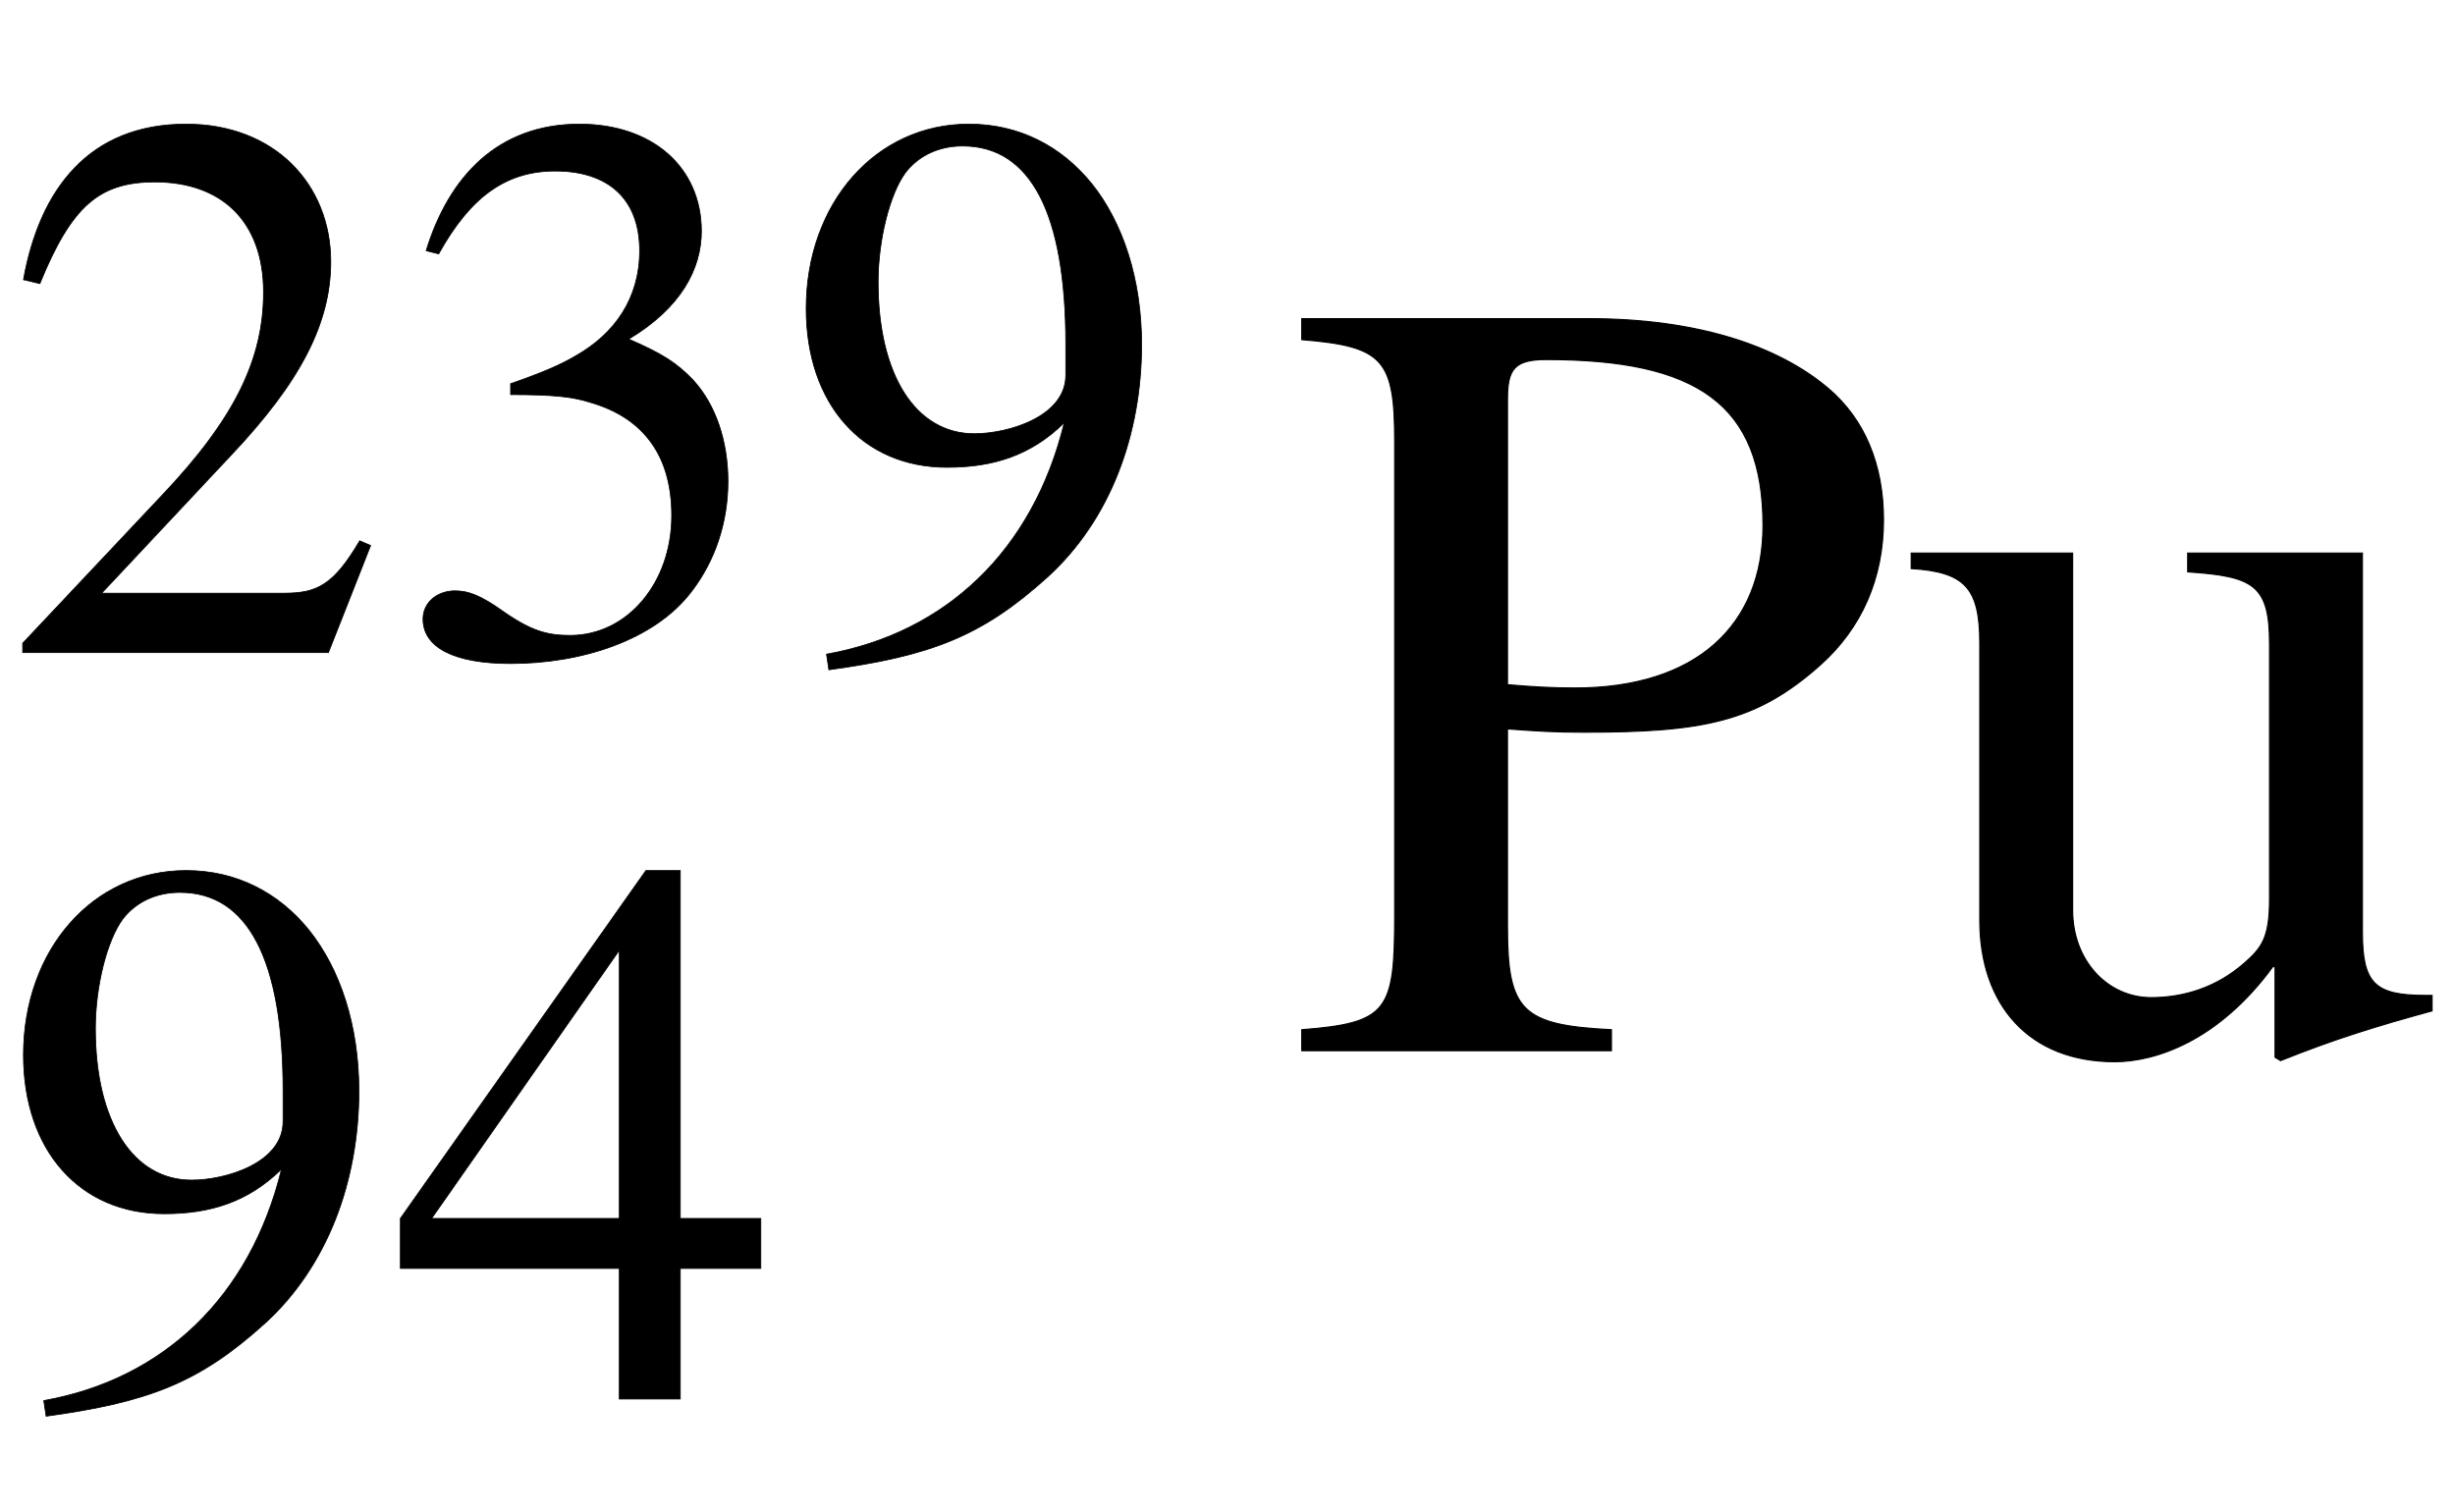
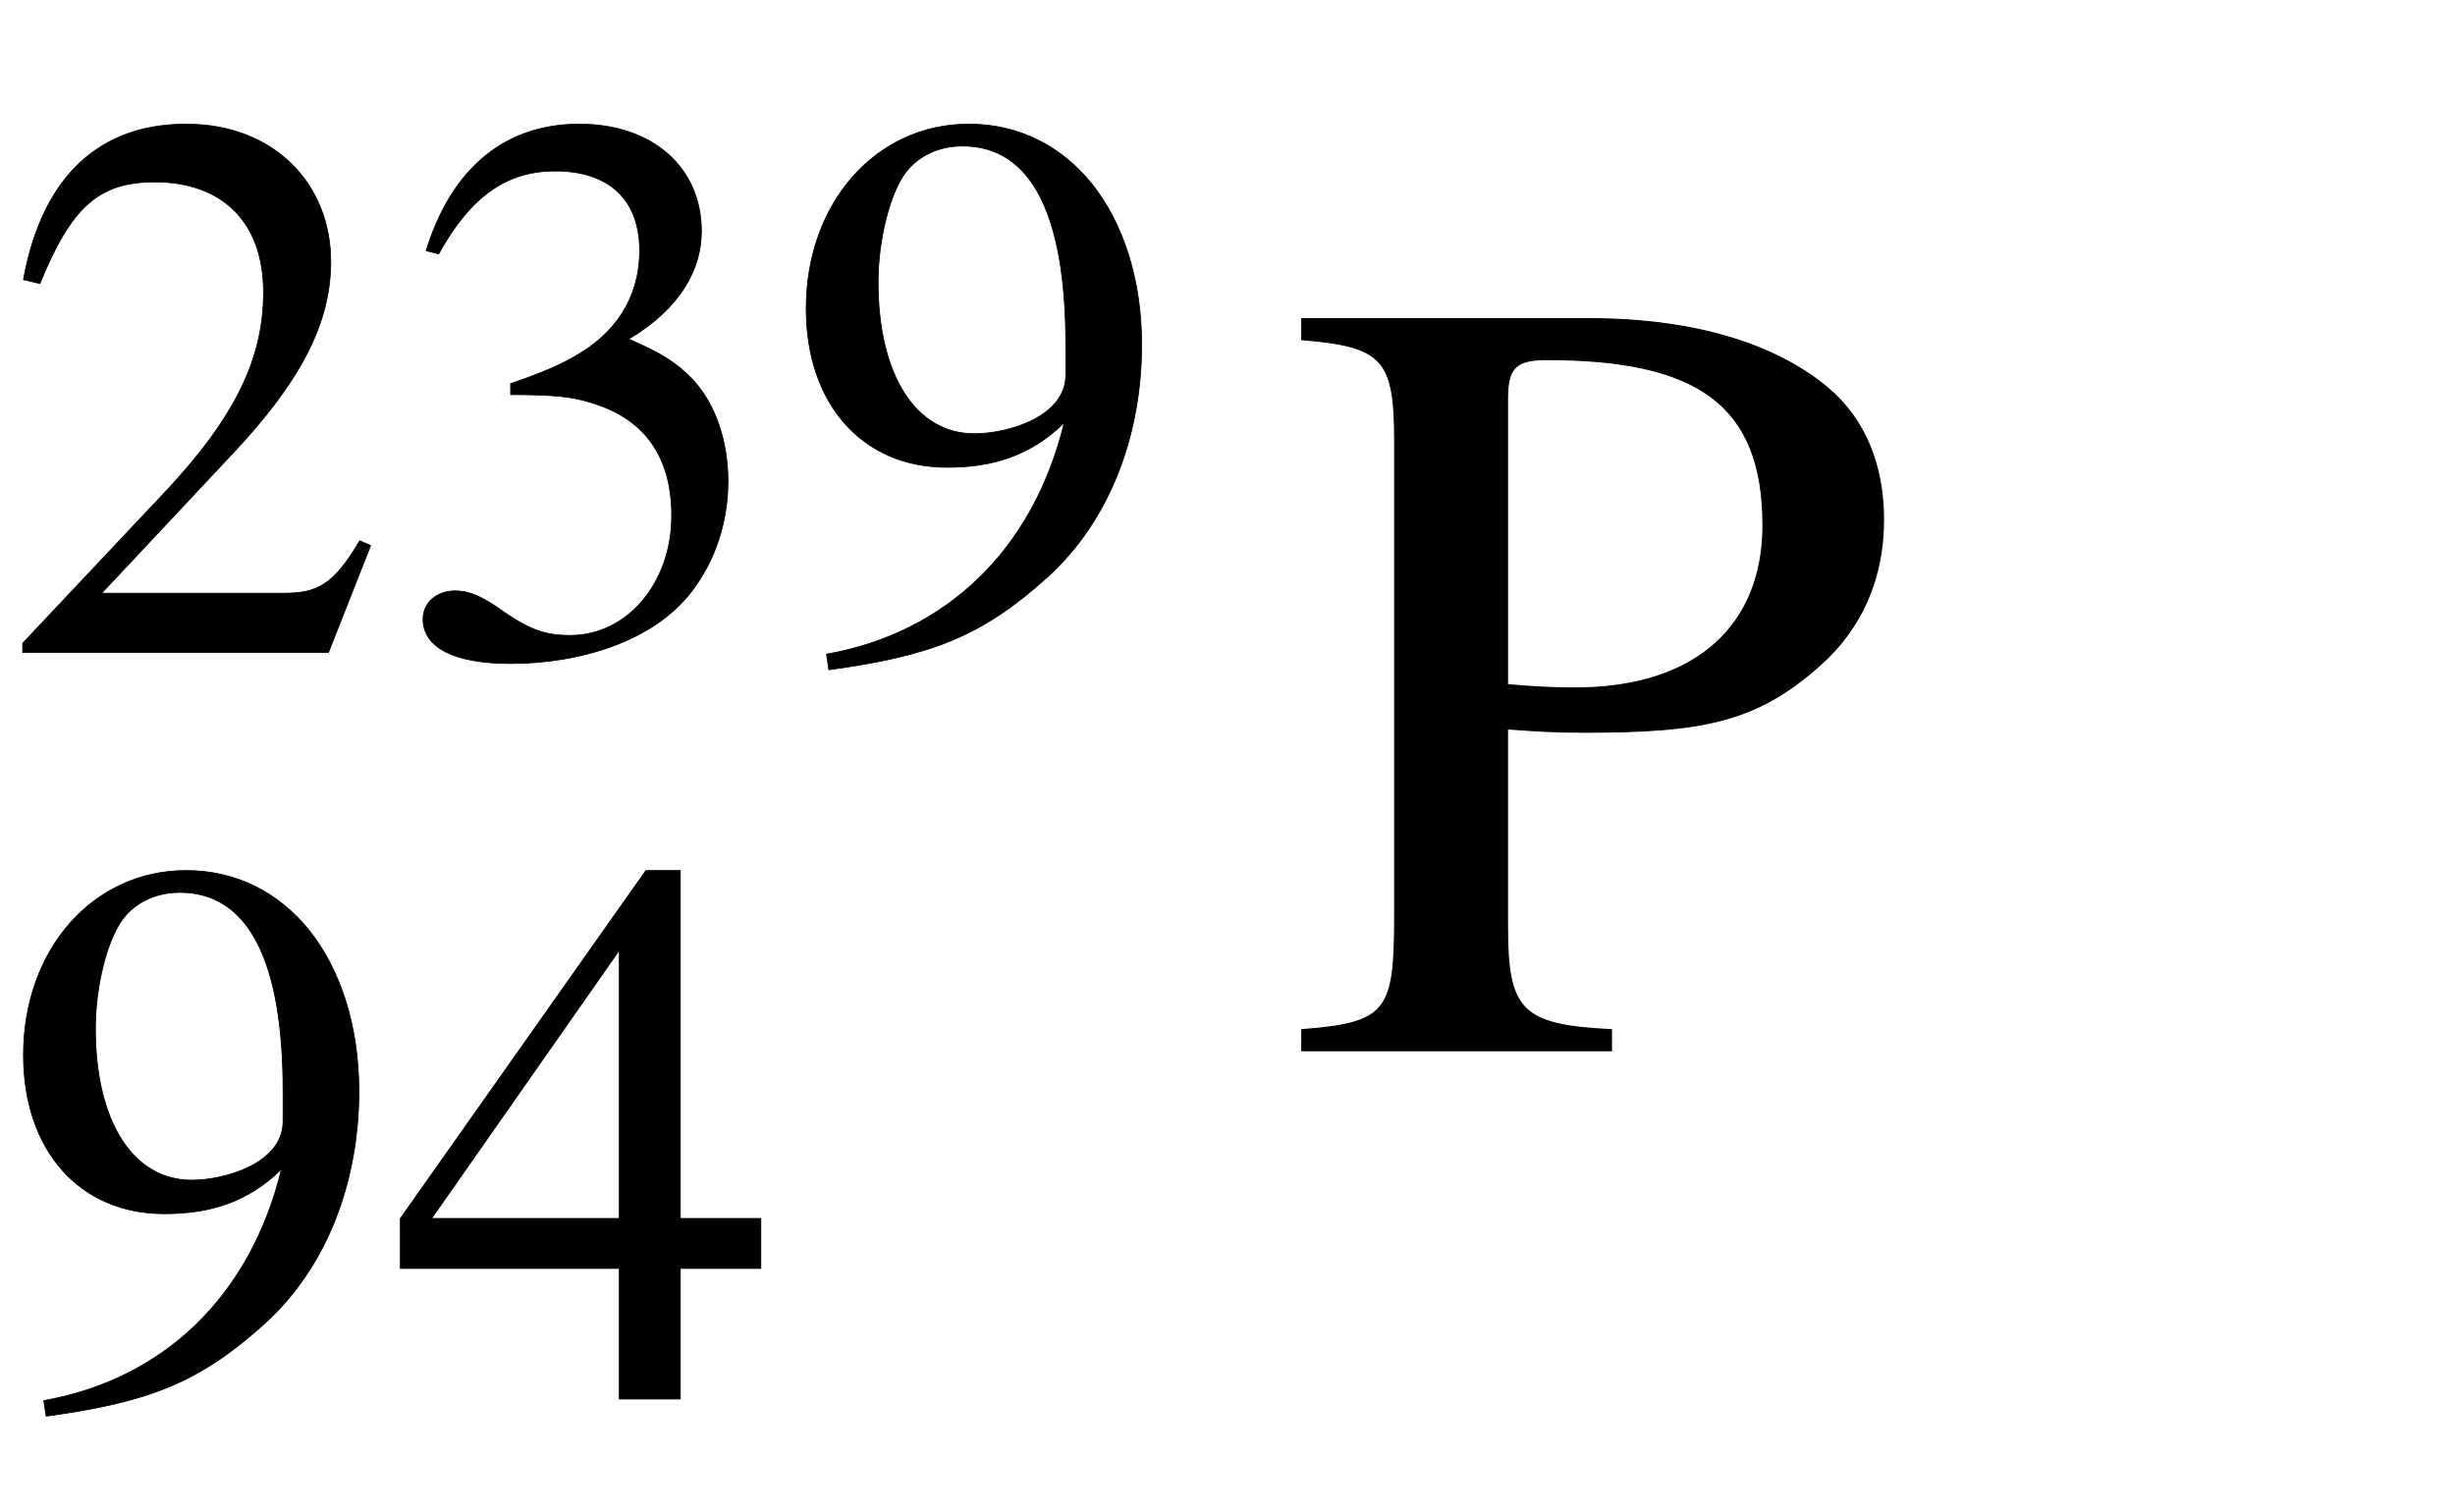
<svg xmlns="http://www.w3.org/2000/svg" xmlns:xlink="http://www.w3.org/1999/xlink" data-style="vertical-align:-.968ex" width="5.155ex" height="3.175ex" aria-labelledby="MathJax-SVG-1-Title" viewBox="0 -950.1 2219.7 1367">
  <defs aria-hidden="true">
    <path id="a" stroke-width="1" d="M474 137L420 0H29v12l178 189c94 99 130 175 130 260 0 91-54 141-139 141-72 0-107-32-147-130l-21 5c21 117 85 199 208 199 113 0 185-77 185-176 0-79-39-154-128-248L130 76h234c42 0 63 11 96 67z" />
    <path id="b" stroke-width="1" d="M61 510l-16 4c29 95 92 162 196 162 93 0 156-55 156-137 0-48-26-98-93-138 44-19 62-31 83-53 28-31 44-77 44-129 0-53-17-102-46-140-48-64-143-93-232-93C80-14 41 7 41 43c0 21 18 36 41 36 17 0 33-6 61-26 37-26 58-31 86-31 74 0 130 68 130 153 0 76-35 125-104 145-22 7-45 10-102 10v14c38 13 64 24 84 36 49 28 81 73 81 134 0 68-42 102-108 102-62 0-108-32-149-106z" />
    <path id="c" stroke-width="1" d="M59-22L56-2c152 27 264 132 304 296-43-42-91-57-150-57-108 0-180 81-180 203 0 135 89 236 208 236 64 0 118-28 157-76 40-50 64-122 64-206 0-115-40-224-120-297C254 20 189-4 59-22zm303 377v39c0 168-45 254-132 254-30 0-56-12-73-34-20-27-35-86-35-140 0-119 48-194 123-194 44 0 117 22 117 75z" />
    <path id="d" stroke-width="1" d="M473 167H370V0h-78v167H12v64l314 445h44V231h103v-64zm-181 64v343L52 231h240z" />
    <path id="e" stroke-width="1" d="M16 662h259c100 0 172-25 217-63 33-28 50-69 50-119 0-53-20-98-57-131-58-52-107-61-214-61-26 0-42 1-69 3V112c0-76 13-89 94-93V0H16v19c78 6 84 17 84 103v429c0 74-10 86-84 92v19zm186-73V331c23-2 41-3 61-3 110 0 170 57 170 147 0 110-60 150-196 150-29 0-35-9-35-36z" />
-     <path id="f" stroke-width="1" d="M480 50V36c-51-14-87-25-137-45l-5 3v82h-2C287 9 230-10 193-10 116-10 71 41 71 118v251c0 50-14 64-62 67v14h146V127c0-46 32-79 71-79 29 0 59 9 84 31 16 14 23 23 23 58v231c0 53-14 61-74 65v17h158V107c0-46 11-57 57-57h6z" />
  </defs>
  <g fill="currentColor" stroke="currentColor" stroke-width="0" aria-hidden="true" transform="scale(1 -1)">
    <g transform="matrix(.707 0 0 .707 0 360)">
      <use xlink:href="#a" />
      <use x="500" xlink:href="#b" />
      <use x="1001" xlink:href="#c" />
    </g>
    <g transform="matrix(.707 0 0 .707 0 -315)">
      <use xlink:href="#c" />
      <use x="500" xlink:href="#d" />
    </g>
    <use x="1161" xlink:href="#e" />
    <use x="1719" xlink:href="#f" />
  </g>
</svg>